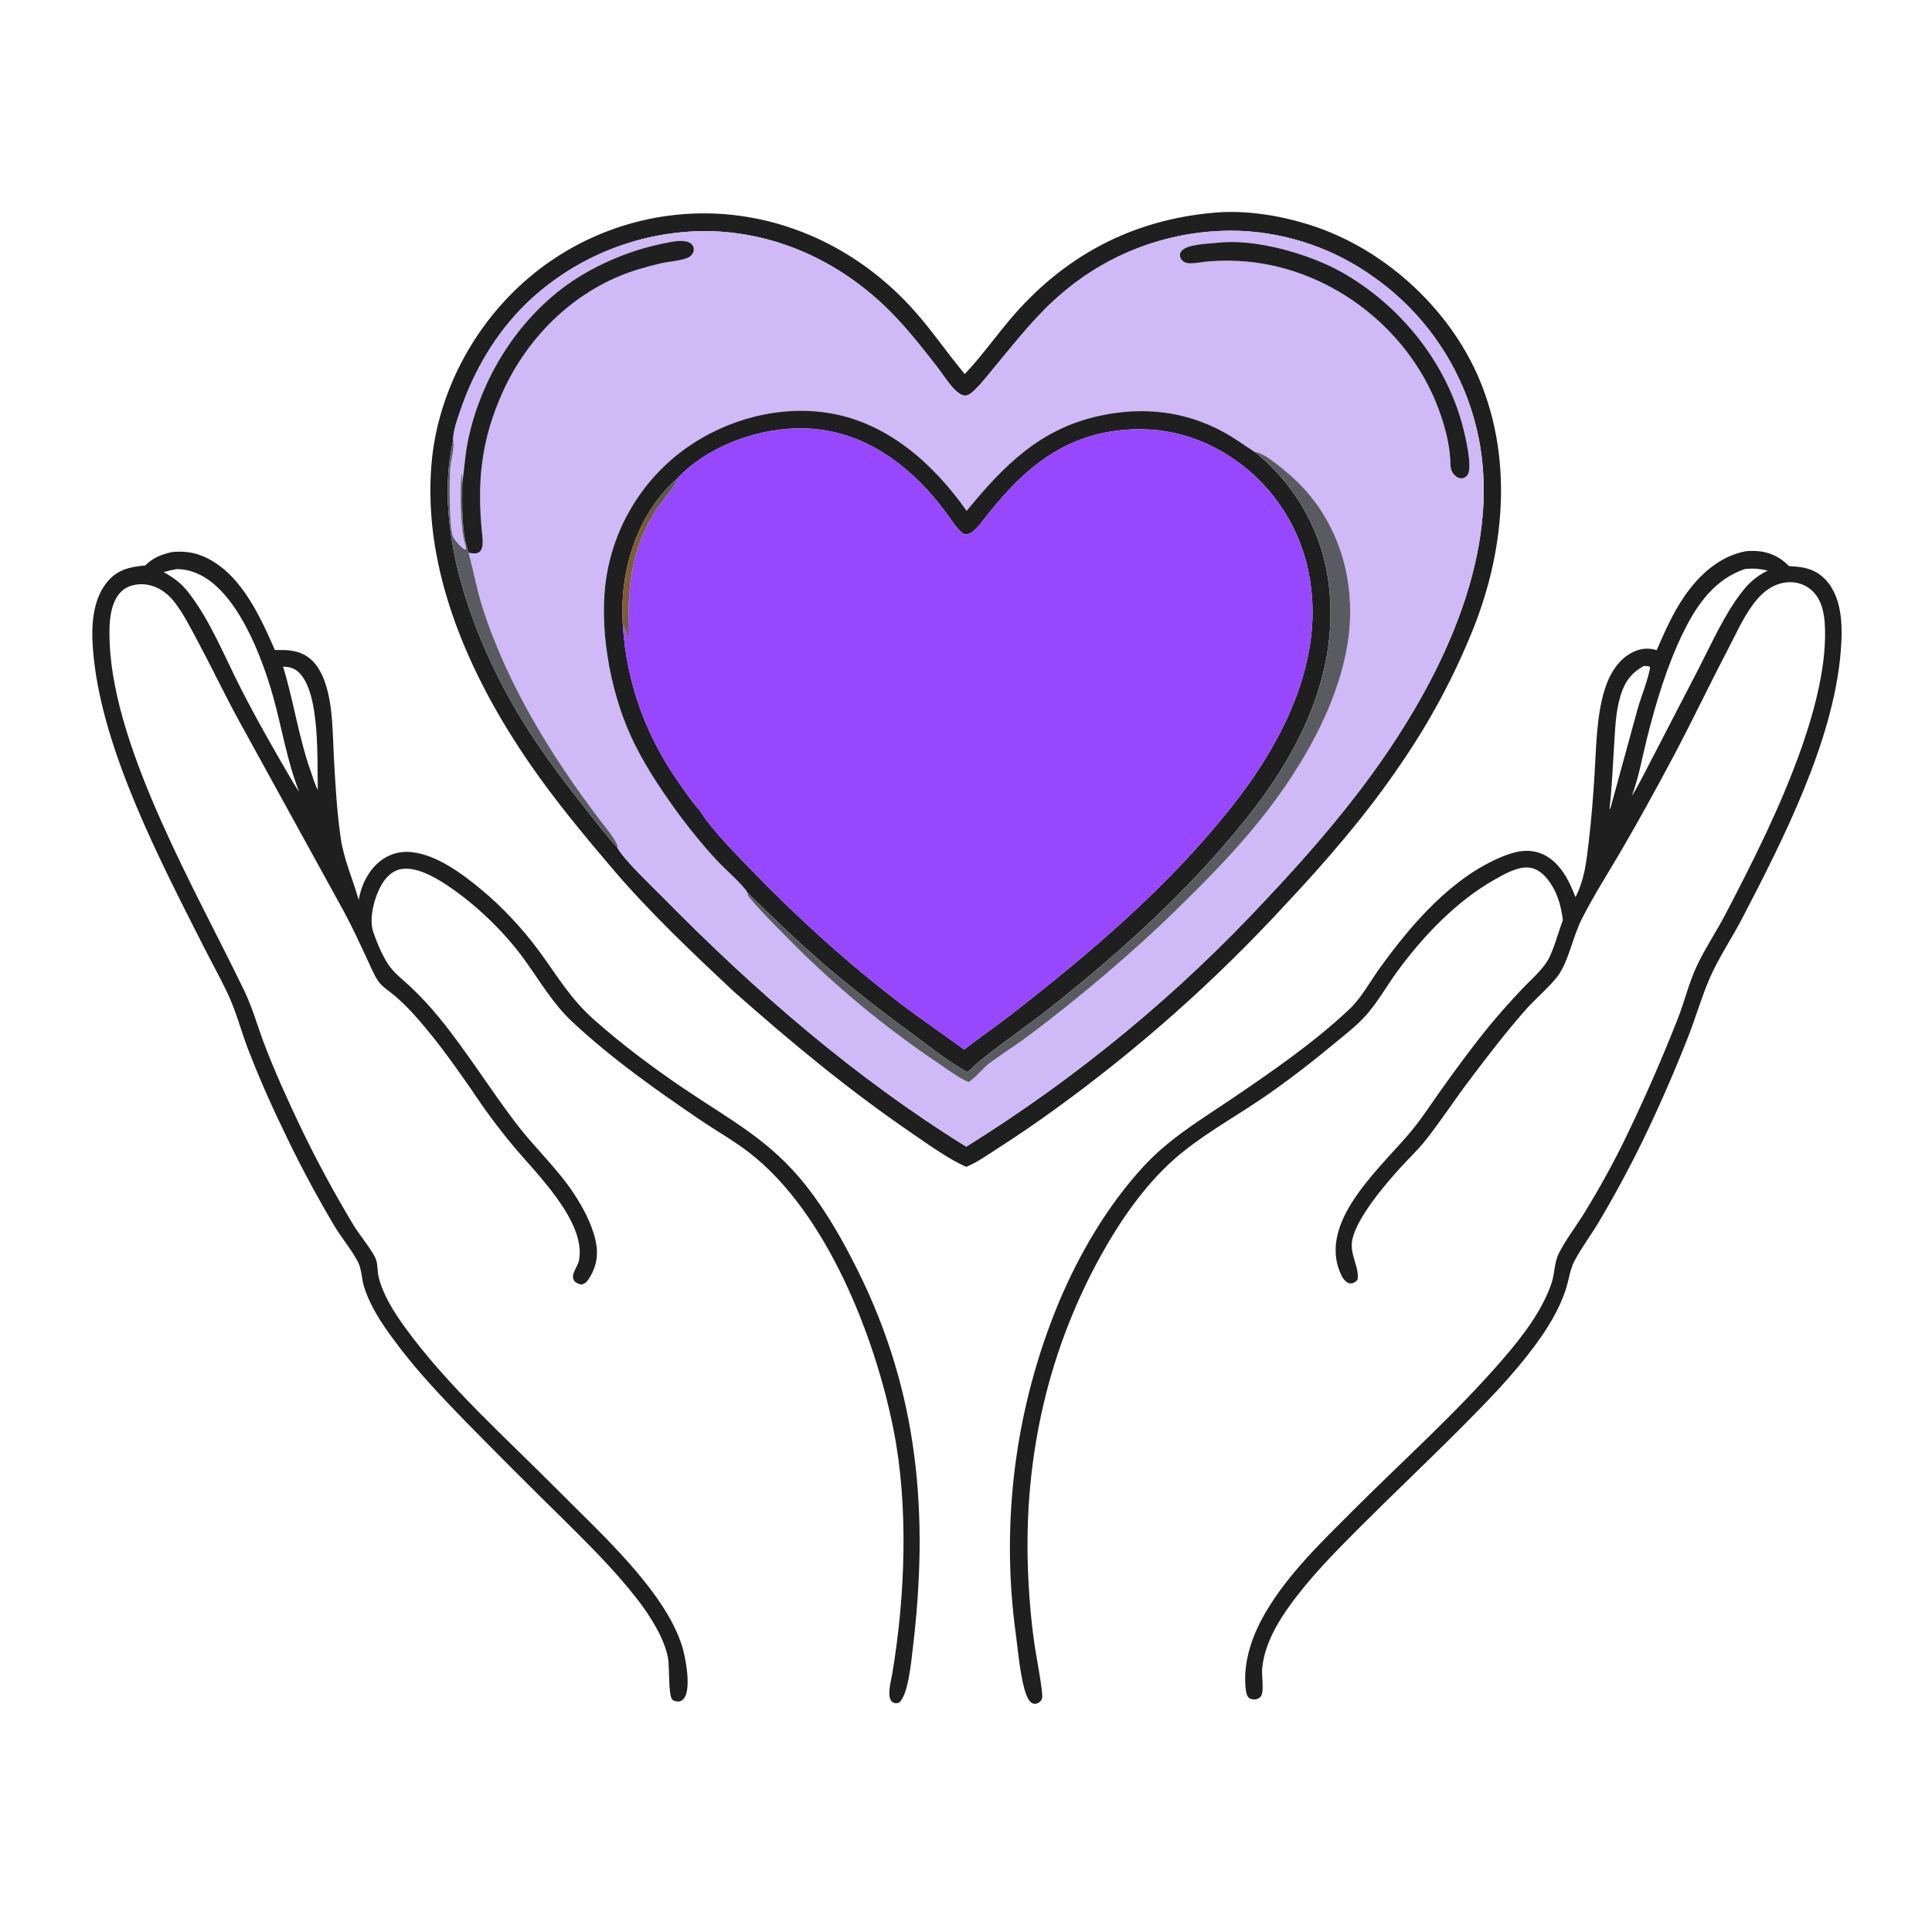
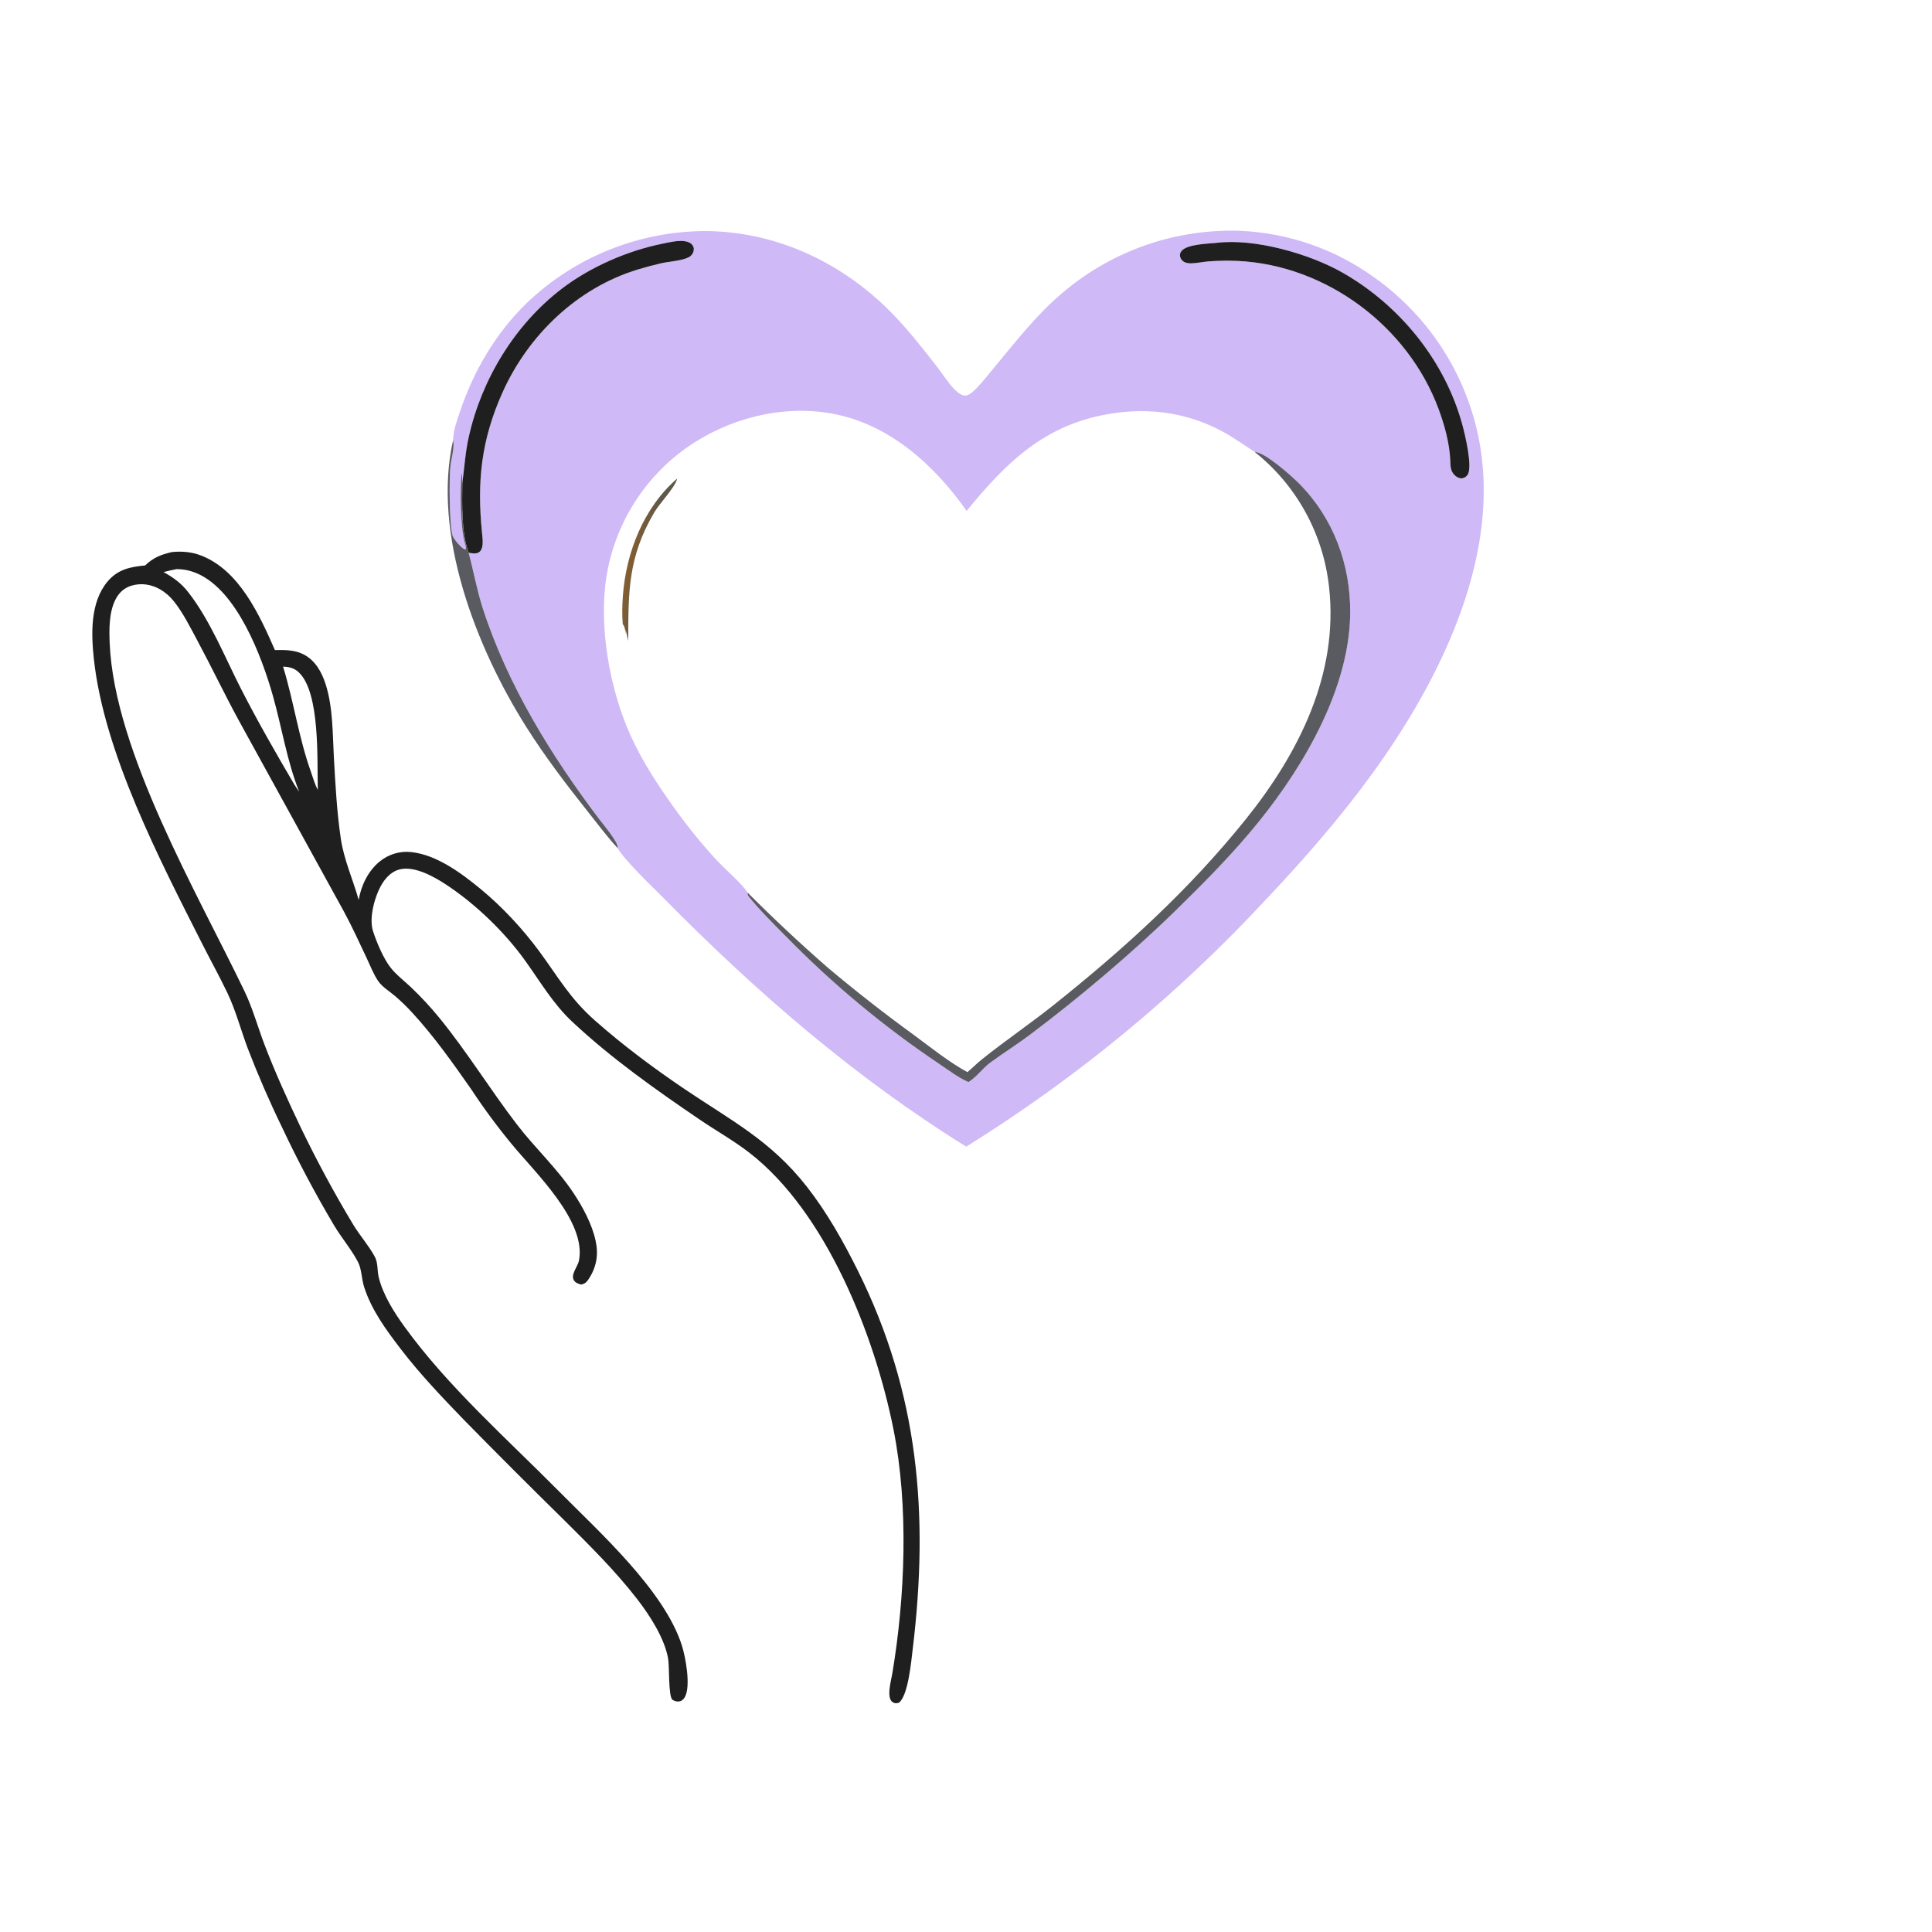
<svg xmlns="http://www.w3.org/2000/svg" width="150" height="150" viewBox="0 0 150 150" fill="none">
  <g clip-path="url(#clip0_464_3411)">
-     <path d="M74.903 29.043C76.139 27.734 77.207 26.246 78.365 24.867C82.53 19.913 87.845 17.063 94.302 16.51C97.189 16.252 100.552 16.924 103.22 18.016C108.32 20.103 112.788 24.449 114.901 29.556C117.52 35.882 116.788 43.065 114.193 49.284C112.755 52.775 110.955 56.105 108.821 59.219C106.136 63.203 102.98 66.843 99.697 70.34C94.321 76.163 88.379 81.438 81.96 86.085C80.459 87.179 78.924 88.227 77.358 89.227C76.614 89.707 75.851 90.252 75.031 90.591C73.832 90.111 71.971 88.788 70.867 88.032C65.79 84.552 61.523 81.005 56.929 76.945C53.694 73.91 50.394 70.79 47.519 67.408C45.311 64.81 43.129 62.182 41.189 59.375C36.533 52.637 32.789 44.393 33.501 36.017C33.973 30.467 36.837 25.127 41.075 21.549C45.327 17.946 50.837 16.178 56.392 16.637C62.075 17.133 67.203 19.877 70.978 24.116C72.378 25.687 73.557 27.433 74.903 29.043ZM75.019 89.027C83.628 83.671 91.483 77.188 98.374 69.749C101.276 66.673 104.095 63.445 106.579 60.017C111.653 53.013 116.376 43.641 114.937 34.741C114.073 29.433 111.121 24.69 106.738 21.572C103.687 19.354 100.049 18.085 96.279 17.924C91.26 17.754 86.357 19.459 82.528 22.708C80.584 24.326 79.032 26.32 77.422 28.254C76.876 28.909 76.345 29.609 75.745 30.213C75.553 30.407 75.235 30.713 74.94 30.717C74.619 30.722 74.278 30.41 74.073 30.197C73.57 29.675 73.176 29.02 72.73 28.448C71.692 27.117 70.624 25.757 69.459 24.535C65.643 20.534 60.524 18.03 54.95 17.944C49.706 17.906 44.656 19.919 40.875 23.552C38.499 25.864 36.812 28.744 35.744 31.864C35.503 32.567 35.193 33.421 35.18 34.167C33.53 41.481 36.988 50.298 40.846 56.419C42.308 58.738 43.984 60.934 45.688 63.078C46.421 64 47.146 64.973 47.945 65.837C48.471 66.783 50.627 68.821 51.498 69.705C58.654 76.969 66.337 83.641 75.019 89.027Z" fill="#1F1F1F" />
    <path d="M35.18 34.165C35.193 33.419 35.503 32.565 35.744 31.862C36.812 28.742 38.499 25.862 40.875 23.55C44.655 19.917 49.706 17.904 54.95 17.942C60.523 18.029 65.643 20.532 69.459 24.533C70.624 25.755 71.692 27.116 72.73 28.447C73.176 29.018 73.57 29.674 74.072 30.195C74.277 30.408 74.619 30.72 74.94 30.715C75.234 30.711 75.552 30.405 75.745 30.211C76.345 29.607 76.876 28.907 77.421 28.252C79.032 26.318 80.583 24.324 82.527 22.706C86.357 19.458 91.26 17.752 96.279 17.922C100.048 18.083 103.686 19.352 106.738 21.57C111.12 24.689 114.072 29.431 114.936 34.739C116.375 43.639 111.653 53.011 106.578 60.015C104.095 63.443 101.276 66.671 98.373 69.747C91.482 77.186 83.628 83.669 75.018 89.025C66.337 83.639 58.654 76.967 51.498 69.704C50.626 68.819 48.471 66.781 47.944 65.835C48.083 65.485 46.856 64.035 46.575 63.666C42.804 58.691 39.411 53.193 37.481 47.222C37.022 45.801 36.773 44.345 36.381 42.909C36.592 42.948 36.873 43.004 37.08 42.929C37.622 42.733 37.464 41.803 37.419 41.348C37.028 37.378 37.355 34.171 39.015 30.469C41.01 26.018 44.817 22.351 49.526 20.92C50.126 20.739 50.732 20.578 51.343 20.437C51.984 20.294 52.924 20.253 53.487 19.967C53.637 19.891 53.791 19.706 53.837 19.541C53.889 19.351 53.881 19.196 53.76 19.033C53.606 18.825 53.36 18.747 53.114 18.72C52.57 18.661 51.974 18.81 51.442 18.916C48.722 19.461 45.812 20.732 43.608 22.421C39.951 25.224 37.387 29.458 36.39 33.936C36.123 35.136 36.056 36.327 35.892 37.537C35.883 37.268 35.895 36.977 35.839 36.713C35.709 38.073 35.742 40.812 36.065 42.071C36.113 42.261 36.224 42.494 36.141 42.674C36.055 42.639 36.026 42.633 35.943 42.57C35.685 42.375 35.268 41.908 35.152 41.62C34.871 40.921 34.873 37.089 34.966 36.243C35.029 35.663 35.28 34.836 35.198 34.273C35.193 34.237 35.186 34.201 35.18 34.165ZM97.416 35.09C96.596 34.56 95.806 33.984 94.946 33.518C91.971 31.904 88.725 31.566 85.431 32.267C80.779 33.258 77.932 36.137 75.049 39.665C72.524 36.073 69.008 32.896 64.547 32.101C60.664 31.409 56.482 32.512 53.289 34.774C49.996 37.117 47.77 40.674 47.102 44.66C46.451 48.562 47.326 53.521 48.97 57.133C49.894 59.163 51.12 61.021 52.419 62.827C53.406 64.198 54.519 65.572 55.664 66.81C56.23 67.422 57.664 68.663 58.029 69.288L58.065 69.525C58.947 70.636 60.01 71.68 61.009 72.691C64.614 76.379 68.588 79.689 72.869 82.566C73.607 83.056 74.379 83.66 75.193 84.012C75.211 83.999 75.228 83.986 75.246 83.974C75.878 83.554 76.301 82.922 76.909 82.48C77.926 81.739 78.99 81.068 79.997 80.311C83.773 77.473 87.945 73.949 91.305 70.661C93.565 68.45 95.805 66.189 97.789 63.721C101.32 59.328 104.788 53.352 104.828 47.572C104.853 43.818 103.525 40.229 100.869 37.549C100.287 36.962 98.21 35.097 97.416 35.09ZM94.467 18.852C93.792 18.922 92.164 18.952 91.734 19.486C91.637 19.607 91.592 19.727 91.616 19.886C91.642 20.067 91.767 20.238 91.924 20.327C92.095 20.425 92.308 20.448 92.502 20.442C92.93 20.429 93.359 20.334 93.787 20.296C94.562 20.235 95.341 20.222 96.118 20.259C102.964 20.59 109.288 25.31 111.678 31.72C112.148 32.979 112.537 34.385 112.599 35.734C112.622 36.192 112.594 36.562 112.953 36.903C113.098 37.041 113.288 37.15 113.494 37.133C113.677 37.119 113.833 37.019 113.938 36.871C114.363 36.278 113.731 33.689 113.535 32.97C112.182 28.019 108.704 23.721 104.251 21.177C101.671 19.702 97.418 18.49 94.467 18.852Z" fill="#CFB9F6" />
    <path d="M35.892 37.538C36.056 36.327 36.123 35.136 36.391 33.937C37.388 29.459 39.952 25.224 43.609 22.421C45.813 20.732 48.723 19.462 51.443 18.917C51.974 18.81 52.57 18.661 53.115 18.721C53.36 18.748 53.607 18.826 53.761 19.033C53.881 19.196 53.889 19.352 53.837 19.541C53.792 19.706 53.637 19.891 53.488 19.967C52.924 20.253 51.985 20.294 51.344 20.437C50.733 20.578 50.127 20.739 49.527 20.921C44.817 22.351 41.011 26.019 39.015 30.469C37.356 34.172 37.029 37.378 37.42 41.349C37.465 41.803 37.622 42.733 37.081 42.929C36.874 43.004 36.592 42.949 36.381 42.91C35.813 41.339 35.878 39.203 35.892 37.538Z" fill="#1F1F1F" />
    <path d="M112.599 35.736C112.537 34.386 112.148 32.981 111.678 31.721C109.288 25.311 102.964 20.592 96.118 20.26C95.341 20.224 94.562 20.236 93.787 20.298C93.359 20.336 92.93 20.43 92.502 20.443C92.308 20.449 92.095 20.427 91.924 20.329C91.767 20.239 91.642 20.068 91.616 19.888C91.592 19.728 91.637 19.608 91.734 19.487C92.164 18.954 93.792 18.924 94.467 18.854C97.418 18.491 101.671 19.704 104.251 21.178C108.704 23.722 112.182 28.02 113.535 32.971C113.731 33.69 114.363 36.28 113.938 36.873C113.833 37.02 113.677 37.12 113.494 37.135C113.288 37.151 113.098 37.043 112.953 36.905C112.594 36.563 112.622 36.194 112.599 35.736Z" fill="#1F1F1F" />
-     <path d="M75.05 39.665C77.933 36.137 80.78 33.258 85.432 32.268C88.726 31.567 91.971 31.904 94.947 33.518C95.807 33.984 96.597 34.56 97.417 35.09C100.663 37.676 102.741 41.452 103.187 45.578C103.944 52.337 100.826 58.5 96.7 63.631C92.296 69.107 87.286 73.654 81.806 78.027C79.991 79.475 78.062 80.781 76.252 82.231C75.853 82.55 75.497 82.91 75.109 83.239C73.643 82.437 72.291 81.338 70.945 80.348C68.672 78.697 66.458 76.966 64.307 75.16C62.147 73.276 60.054 71.318 58.03 69.288C57.664 68.664 56.231 67.423 55.665 66.811C54.519 65.572 53.407 64.198 52.42 62.828C51.121 61.022 49.895 59.163 48.971 57.134C47.327 53.521 46.452 48.562 47.103 44.66C47.771 40.674 49.997 37.117 53.29 34.774C56.483 32.513 60.664 31.409 64.548 32.101C69.009 32.896 72.525 36.073 75.05 39.665ZM52.579 37.152C49.986 39.396 48.617 42.87 48.365 46.234C48.31 46.965 48.294 47.717 48.352 48.448C48.626 53.087 50.198 57.29 52.903 61.054C53.342 61.664 53.796 62.357 54.31 62.903C55.232 64.401 57.075 66.241 58.307 67.517C61.9 71.239 65.667 74.654 69.771 77.804C71.429 79.077 73.171 80.248 74.855 81.487C76.036 80.569 77.275 79.727 78.457 78.808C84.68 73.972 90.643 68.903 95.564 62.715C99.343 57.964 102.54 51.926 101.799 45.682C101.386 41.922 99.476 38.488 96.5 36.153C93.63 33.927 90.249 32.959 86.645 33.442C81.944 34.071 79.009 36.928 76.243 40.502C75.957 40.872 75.504 41.457 74.998 41.486C74.813 41.497 74.613 41.301 74.495 41.175C74.077 40.727 73.732 40.178 73.363 39.688C72.671 38.77 71.936 37.907 71.098 37.116C68.442 34.611 65.381 33.137 61.689 33.263C58.471 33.373 54.802 34.759 52.579 37.152Z" fill="#1F1F1F" />
-     <path d="M52.579 37.152C54.802 34.759 58.471 33.373 61.688 33.263C65.381 33.137 68.442 34.612 71.098 37.117C71.935 37.907 72.67 38.77 73.362 39.688C73.732 40.178 74.076 40.727 74.495 41.175C74.612 41.301 74.813 41.497 74.997 41.486C75.504 41.457 75.956 40.872 76.243 40.502C79.009 36.928 81.944 34.071 86.644 33.442C90.249 32.959 93.629 33.928 96.499 36.153C99.475 38.488 101.385 41.922 101.798 45.682C102.54 51.926 99.343 57.964 95.564 62.715C90.643 68.903 84.679 73.972 78.456 78.808C77.275 79.727 76.035 80.569 74.855 81.488C73.17 80.248 71.429 79.078 69.77 77.804C65.667 74.654 61.899 71.239 58.306 67.517C57.074 66.241 55.232 64.401 54.309 62.903C53.795 62.357 53.342 61.664 52.903 61.054C50.197 57.29 48.626 53.087 48.352 48.448C48.476 48.631 48.506 48.721 48.538 48.946C48.552 49.037 48.571 49.129 48.587 49.219L48.565 48.841L48.778 49.752C48.786 45.927 48.766 43.241 50.8 39.779C51.212 39.08 52.319 37.939 52.538 37.285C52.553 37.241 52.566 37.196 52.579 37.152Z" fill="#9747FE" />
    <path d="M35.18 34.166C35.186 34.202 35.193 34.238 35.198 34.274C35.28 34.837 35.029 35.663 34.966 36.244C34.874 37.09 34.872 40.922 35.152 41.62C35.268 41.909 35.685 42.376 35.943 42.571C36.027 42.634 36.055 42.64 36.141 42.674C36.224 42.495 36.113 42.262 36.065 42.072C35.742 40.813 35.709 38.074 35.839 36.714C35.895 36.977 35.883 37.269 35.892 37.538C35.878 39.204 35.813 41.339 36.381 42.91C36.773 44.345 37.022 45.802 37.481 47.223C39.411 53.194 42.804 58.692 46.575 63.666C46.856 64.036 48.083 65.486 47.944 65.836C47.145 64.972 46.421 63.999 45.688 63.077C43.984 60.933 42.308 58.737 40.846 56.418C36.987 50.296 33.53 41.48 35.18 34.166Z" fill="#595B60" />
    <path d="M97.418 35.092C98.212 35.098 100.289 36.964 100.871 37.55C103.527 40.231 104.855 43.82 104.829 47.574C104.79 53.354 101.322 59.33 97.79 63.723C95.807 66.19 93.567 68.452 91.307 70.663C87.947 73.951 83.774 77.475 79.998 80.313C78.991 81.07 77.927 81.741 76.91 82.481C76.302 82.924 75.879 83.556 75.248 83.976C75.23 83.988 75.212 84.001 75.195 84.013C74.38 83.662 73.609 83.058 72.871 82.568C68.59 79.69 64.616 76.381 61.01 72.692C60.012 71.682 58.949 70.638 58.067 69.527L58.031 69.29C60.055 71.319 62.148 73.277 64.308 75.161C66.459 76.968 68.674 78.698 70.946 80.35C72.292 81.339 73.644 82.439 75.11 83.241C75.498 82.912 75.854 82.551 76.253 82.232C78.063 80.783 79.992 79.477 81.807 78.028C87.287 73.656 92.297 69.109 96.701 63.632C100.827 58.502 103.945 52.339 103.188 45.58C102.742 41.454 100.664 37.677 97.418 35.092Z" fill="#595B60" />
    <path d="M48.349 48.449C48.291 47.717 48.307 46.965 48.362 46.234C48.614 42.871 49.983 39.397 52.577 37.152C52.563 37.197 52.55 37.242 52.535 37.286C52.317 37.94 51.209 39.08 50.798 39.78C48.763 43.242 48.783 45.927 48.776 49.753L48.563 48.842L48.584 49.22C48.568 49.129 48.549 49.037 48.536 48.946C48.503 48.721 48.474 48.632 48.349 48.449Z" fill="url(#paint0_linear_464_3411)" />
-     <path d="M128.625 50.48C129.25 49.038 129.885 47.59 130.781 46.291C131.937 44.615 133.518 43.169 135.573 42.792C135.757 42.773 135.944 42.772 136.129 42.774C137.231 42.785 138.127 43.17 138.9 43.952C139.602 43.999 140.219 44.035 140.863 44.355C141.792 44.818 142.367 45.703 142.666 46.67C143.058 47.94 143.017 49.301 142.911 50.611C142.353 57.509 138.436 65.201 135.267 71.294C134.467 72.833 133.447 74.336 132.754 75.918C132.131 77.341 131.689 78.89 131.127 80.343C130.028 83.16 128.818 85.932 127.499 88.653C126.448 90.794 125.312 92.892 124.091 94.942C123.497 95.936 122.781 96.875 122.241 97.899C121.896 98.553 121.803 99.387 121.572 100.092C121.031 101.743 120.145 103.15 119.119 104.537C117.464 106.77 115.491 108.789 113.534 110.757C110.898 113.408 108.177 115.971 105.535 118.616C103.627 120.525 101.707 122.473 100.127 124.669C99.312 125.802 98.546 127.096 98.189 128.456C98.086 128.847 98.019 129.247 97.988 129.65C97.956 130.127 98.157 131.338 97.894 131.703C97.805 131.827 97.617 131.924 97.468 131.945C97.325 131.965 97.054 131.914 96.953 131.811C96.749 131.6 96.716 131.194 96.694 130.915C96.536 128.877 97.276 126.844 98.3 125.117C100.061 122.148 102.622 119.699 105.043 117.278C108.933 113.386 113.094 109.68 116.691 105.511C118.177 103.788 119.71 101.814 120.455 99.647C120.715 98.889 120.668 98.016 121.032 97.3C121.582 96.221 122.38 95.191 123.018 94.155C124.184 92.26 125.296 90.242 126.263 88.239C127.709 85.242 129.043 82.192 130.262 79.094C130.778 77.778 131.107 76.378 131.696 75.094C132.341 73.687 133.24 72.367 133.959 70.991C136.147 66.8 138.308 62.502 139.878 58.032C140.901 55.121 141.91 51.359 141.662 48.253C141.587 47.318 141.312 46.344 140.549 45.735C140.009 45.303 139.296 45.128 138.614 45.225C137.521 45.38 136.718 46.086 136.089 46.946C135.315 48.002 134.716 49.344 134.107 50.51C132.68 53.244 131.357 56.036 129.909 58.757C128.607 61.203 127.263 63.655 125.867 66.048C124.834 67.818 123.712 69.556 122.793 71.388C122.149 72.672 121.819 74.398 121.127 75.51C120.563 76.415 119.256 77.484 118.498 78.344C116.967 80.081 115.563 81.905 114.171 83.754C112.974 85.319 111.898 86.995 110.676 88.534C110.086 89.278 109.374 89.945 108.734 90.648C107.531 91.969 105.346 94.54 104.994 96.244C104.764 97.354 105.501 98.307 105.416 99.238C105.402 99.381 105.354 99.427 105.236 99.513C105.063 99.641 104.935 99.654 104.729 99.634C104.394 99.47 104.234 99.222 104.085 98.885C102.238 94.703 107.472 90.459 109.768 87.576C110.515 86.638 111.177 85.618 111.873 84.641C113.078 82.949 114.322 81.255 115.635 79.645C116.46 78.652 117.317 77.687 118.206 76.75C118.827 76.099 119.598 75.438 120.092 74.684C120.586 73.93 120.994 72.349 121.34 71.447C121.196 70.252 120.884 69.162 120.108 68.212C119.747 67.769 119.272 67.406 118.684 67.356C117.814 67.282 116.815 67.856 116.078 68.27C113.112 69.939 110.555 72.61 108.546 75.337C107.704 76.479 107.009 77.746 106.071 78.811C105.448 79.52 104.68 80.125 103.954 80.726C101.965 82.374 99.911 83.993 97.766 85.432C95.572 86.903 93.127 88.266 91.151 90.012C88.853 92.044 86.957 94.8 85.477 97.471C81.148 105.285 79.368 113.901 79.852 122.794C79.93 124.395 80.08 125.992 80.302 127.579C80.393 128.273 80.986 131.314 80.915 131.802C80.89 131.977 80.791 132.094 80.647 132.193C80.499 132.294 80.317 132.317 80.153 132.241C79.928 132.136 79.774 131.818 79.689 131.601C79.246 130.476 79.047 128.241 78.883 126.987C77.664 118.223 78.811 109.293 82.205 101.123C83.785 97.356 85.984 93.611 88.754 90.593C90.799 88.365 93.264 86.919 95.734 85.242C98.81 83.154 102.005 80.947 104.722 78.396C105.734 77.445 106.372 76.199 107.18 75.085C109.623 71.717 112.749 68.077 116.701 66.481C117.702 66.077 118.743 65.854 119.775 66.319C121.12 66.926 121.82 68.353 122.321 69.653C123.041 68.242 123.172 66.857 123.355 65.307C123.561 63.562 123.697 61.827 123.804 60.074C123.931 57.994 123.951 55.696 124.541 53.688C124.891 52.494 125.549 51.268 126.695 50.675C127.335 50.345 127.942 50.265 128.625 50.48ZM135.471 44.18C133.137 44.969 131.767 46.914 130.715 49.047C129.431 51.65 128.569 54.541 127.864 57.347C127.493 58.824 127.238 60.366 126.693 61.789C126.972 61.369 127.204 60.927 127.442 60.482L131.879 51.917C132.91 49.919 133.877 47.706 135.266 45.928C135.825 45.212 136.427 44.698 137.247 44.303C136.629 44.154 136.104 44.108 135.471 44.18ZM127.629 51.709C126.642 52.239 126.132 52.963 125.812 54.026C125.434 55.277 125.398 56.626 125.315 57.922C125.212 59.547 125.145 61.181 124.961 62.799L124.995 62.827L125.074 62.606L127.127 55.105C127.434 54.025 127.906 52.925 128.117 51.831L128.029 51.729C127.895 51.72 127.764 51.709 127.629 51.709Z" fill="#1F1F1F" />
    <path d="M11.267 43.902C11.903 43.288 12.505 43.057 13.344 42.862C14.127 42.785 14.893 42.848 15.63 43.137C18.599 44.301 20.147 47.752 21.344 50.47C22.133 50.458 22.911 50.449 23.627 50.838C24.497 51.31 24.98 52.192 25.276 53.103C25.855 54.894 25.819 56.926 25.922 58.794C26.037 60.876 26.154 63.049 26.461 65.113C26.709 66.779 27.398 68.264 27.848 69.872C28.035 68.754 28.589 67.605 29.483 66.884C30.166 66.323 31.046 66.06 31.925 66.154C33.911 66.368 35.825 67.794 37.326 69.031C38.995 70.407 40.595 72.13 41.877 73.872C43.352 75.876 44.24 77.507 46.18 79.223C48.357 81.148 50.745 82.93 53.153 84.556C56.793 87.015 59.824 88.543 62.623 92.107C64.192 94.107 65.471 96.377 66.6 98.648C71.34 108.177 72.126 117.608 70.862 128.042C70.745 129.008 70.514 131.635 69.791 132.201C69.606 132.243 69.514 132.27 69.333 132.173C68.778 131.873 69.186 130.482 69.274 129.961C70.277 123.98 70.558 116.946 69.37 110.979C67.929 103.747 64.162 94.097 58.142 89.467C56.933 88.538 55.594 87.787 54.333 86.93C50.872 84.577 47.484 82.186 44.421 79.321C42.961 77.955 41.944 76.221 40.791 74.609C39.199 72.384 36.947 70.208 34.668 68.702C33.721 68.077 32.216 67.217 31.041 67.497C30.451 67.638 29.995 68.089 29.684 68.589C29.112 69.505 28.621 71.249 28.963 72.3C29.244 73.163 29.765 74.411 30.325 75.125C30.77 75.692 31.386 76.153 31.907 76.649C32.677 77.382 33.423 78.183 34.095 79.006C36.261 81.658 38.051 84.586 40.131 87.3C41.531 89.128 43.252 90.705 44.526 92.627C45.254 93.725 45.957 95.028 46.242 96.324C46.478 97.399 46.317 98.37 45.714 99.29C45.544 99.55 45.42 99.671 45.113 99.732C44.9 99.67 44.693 99.608 44.564 99.411C44.272 98.968 44.864 98.331 44.953 97.867C45.545 94.799 41.502 90.992 39.742 88.843C38.608 87.471 37.55 86.038 36.572 84.55C35.129 82.489 33.683 80.443 31.975 78.59C31.581 78.161 31.147 77.743 30.708 77.361C30.275 76.984 29.689 76.644 29.367 76.176C28.995 75.634 28.742 74.959 28.459 74.364C27.893 73.17 27.343 71.959 26.715 70.796L18.532 55.92C17.417 53.87 16.414 51.763 15.31 49.707C14.772 48.706 14.224 47.6 13.517 46.707C13.214 46.325 12.855 46.001 12.431 45.758C11.749 45.369 10.976 45.245 10.217 45.468C9.65 45.634 9.239 46.013 8.972 46.534C8.455 47.542 8.47 48.863 8.517 49.966C8.882 58.368 15.357 69.403 18.985 76.963C19.629 78.306 20.023 79.771 20.557 81.161C21.376 83.29 22.34 85.42 23.322 87.478C24.573 90.083 25.946 92.627 27.437 95.102C27.948 95.941 28.623 96.698 29.091 97.555C29.365 98.057 29.273 98.617 29.402 99.158C29.727 100.513 30.587 101.873 31.394 102.99C34.758 107.646 39.361 111.708 43.401 115.788C46.544 118.962 51.585 123.489 52.942 127.757C53.229 128.66 53.651 130.931 53.167 131.771C53.075 131.929 52.937 132.062 52.75 132.094C52.525 132.133 52.386 132.072 52.197 131.964C51.879 131.609 51.986 129.379 51.868 128.74C51.575 127.159 50.443 125.411 49.476 124.16C47.763 121.944 45.7 119.91 43.717 117.939C41.125 115.395 38.558 112.827 36.015 110.234C34.31 108.468 32.608 106.687 31.113 104.735C29.974 103.248 28.844 101.715 28.267 99.91C28.067 99.282 28.091 98.547 27.784 97.961C27.271 96.984 26.501 96.089 25.931 95.128C24.46 92.649 23.109 90.1 21.881 87.49C20.913 85.498 20.03 83.464 19.235 81.396C18.698 79.965 18.307 78.455 17.648 77.075C17.047 75.819 16.365 74.592 15.736 73.349C12.425 66.807 8.078 58.472 7.287 51.159C7.076 49.206 7 46.764 8.343 45.158C9.137 44.209 10.101 44.011 11.267 43.902ZM13.699 44.187C13.364 44.258 13.027 44.324 12.697 44.417C13.463 44.832 14.068 45.278 14.608 45.969C16.334 48.176 17.457 51.031 18.729 53.514C20.014 56.024 21.427 58.488 22.857 60.919C22.98 61.104 23.099 61.294 23.229 61.475C22.271 59.049 21.893 56.527 21.191 54.034C20.321 50.947 18.393 45.844 15.298 44.519C14.784 44.299 14.26 44.185 13.699 44.187ZM21.977 51.757C22.806 54.453 23.182 57.231 24.13 59.897C24.296 60.365 24.439 60.893 24.675 61.329C24.61 59.032 24.872 53.796 23.204 52.208C22.841 51.862 22.464 51.777 21.977 51.757Z" fill="#1F1F1F" />
  </g>
  <defs>
    <linearGradient id="paint0_linear_464_3411" x1="48.813" y1="43.667" x2="50.445" y2="43.961" gradientUnits="userSpaceOnUse">
      <stop stop-color="#835E31" />
      <stop offset="1" stop-color="#5F5749" />
    </linearGradient>
    <clipPath id="clip0_464_3411">
      <rect width="150" height="150" fill="white" />
    </clipPath>
  </defs>
</svg>